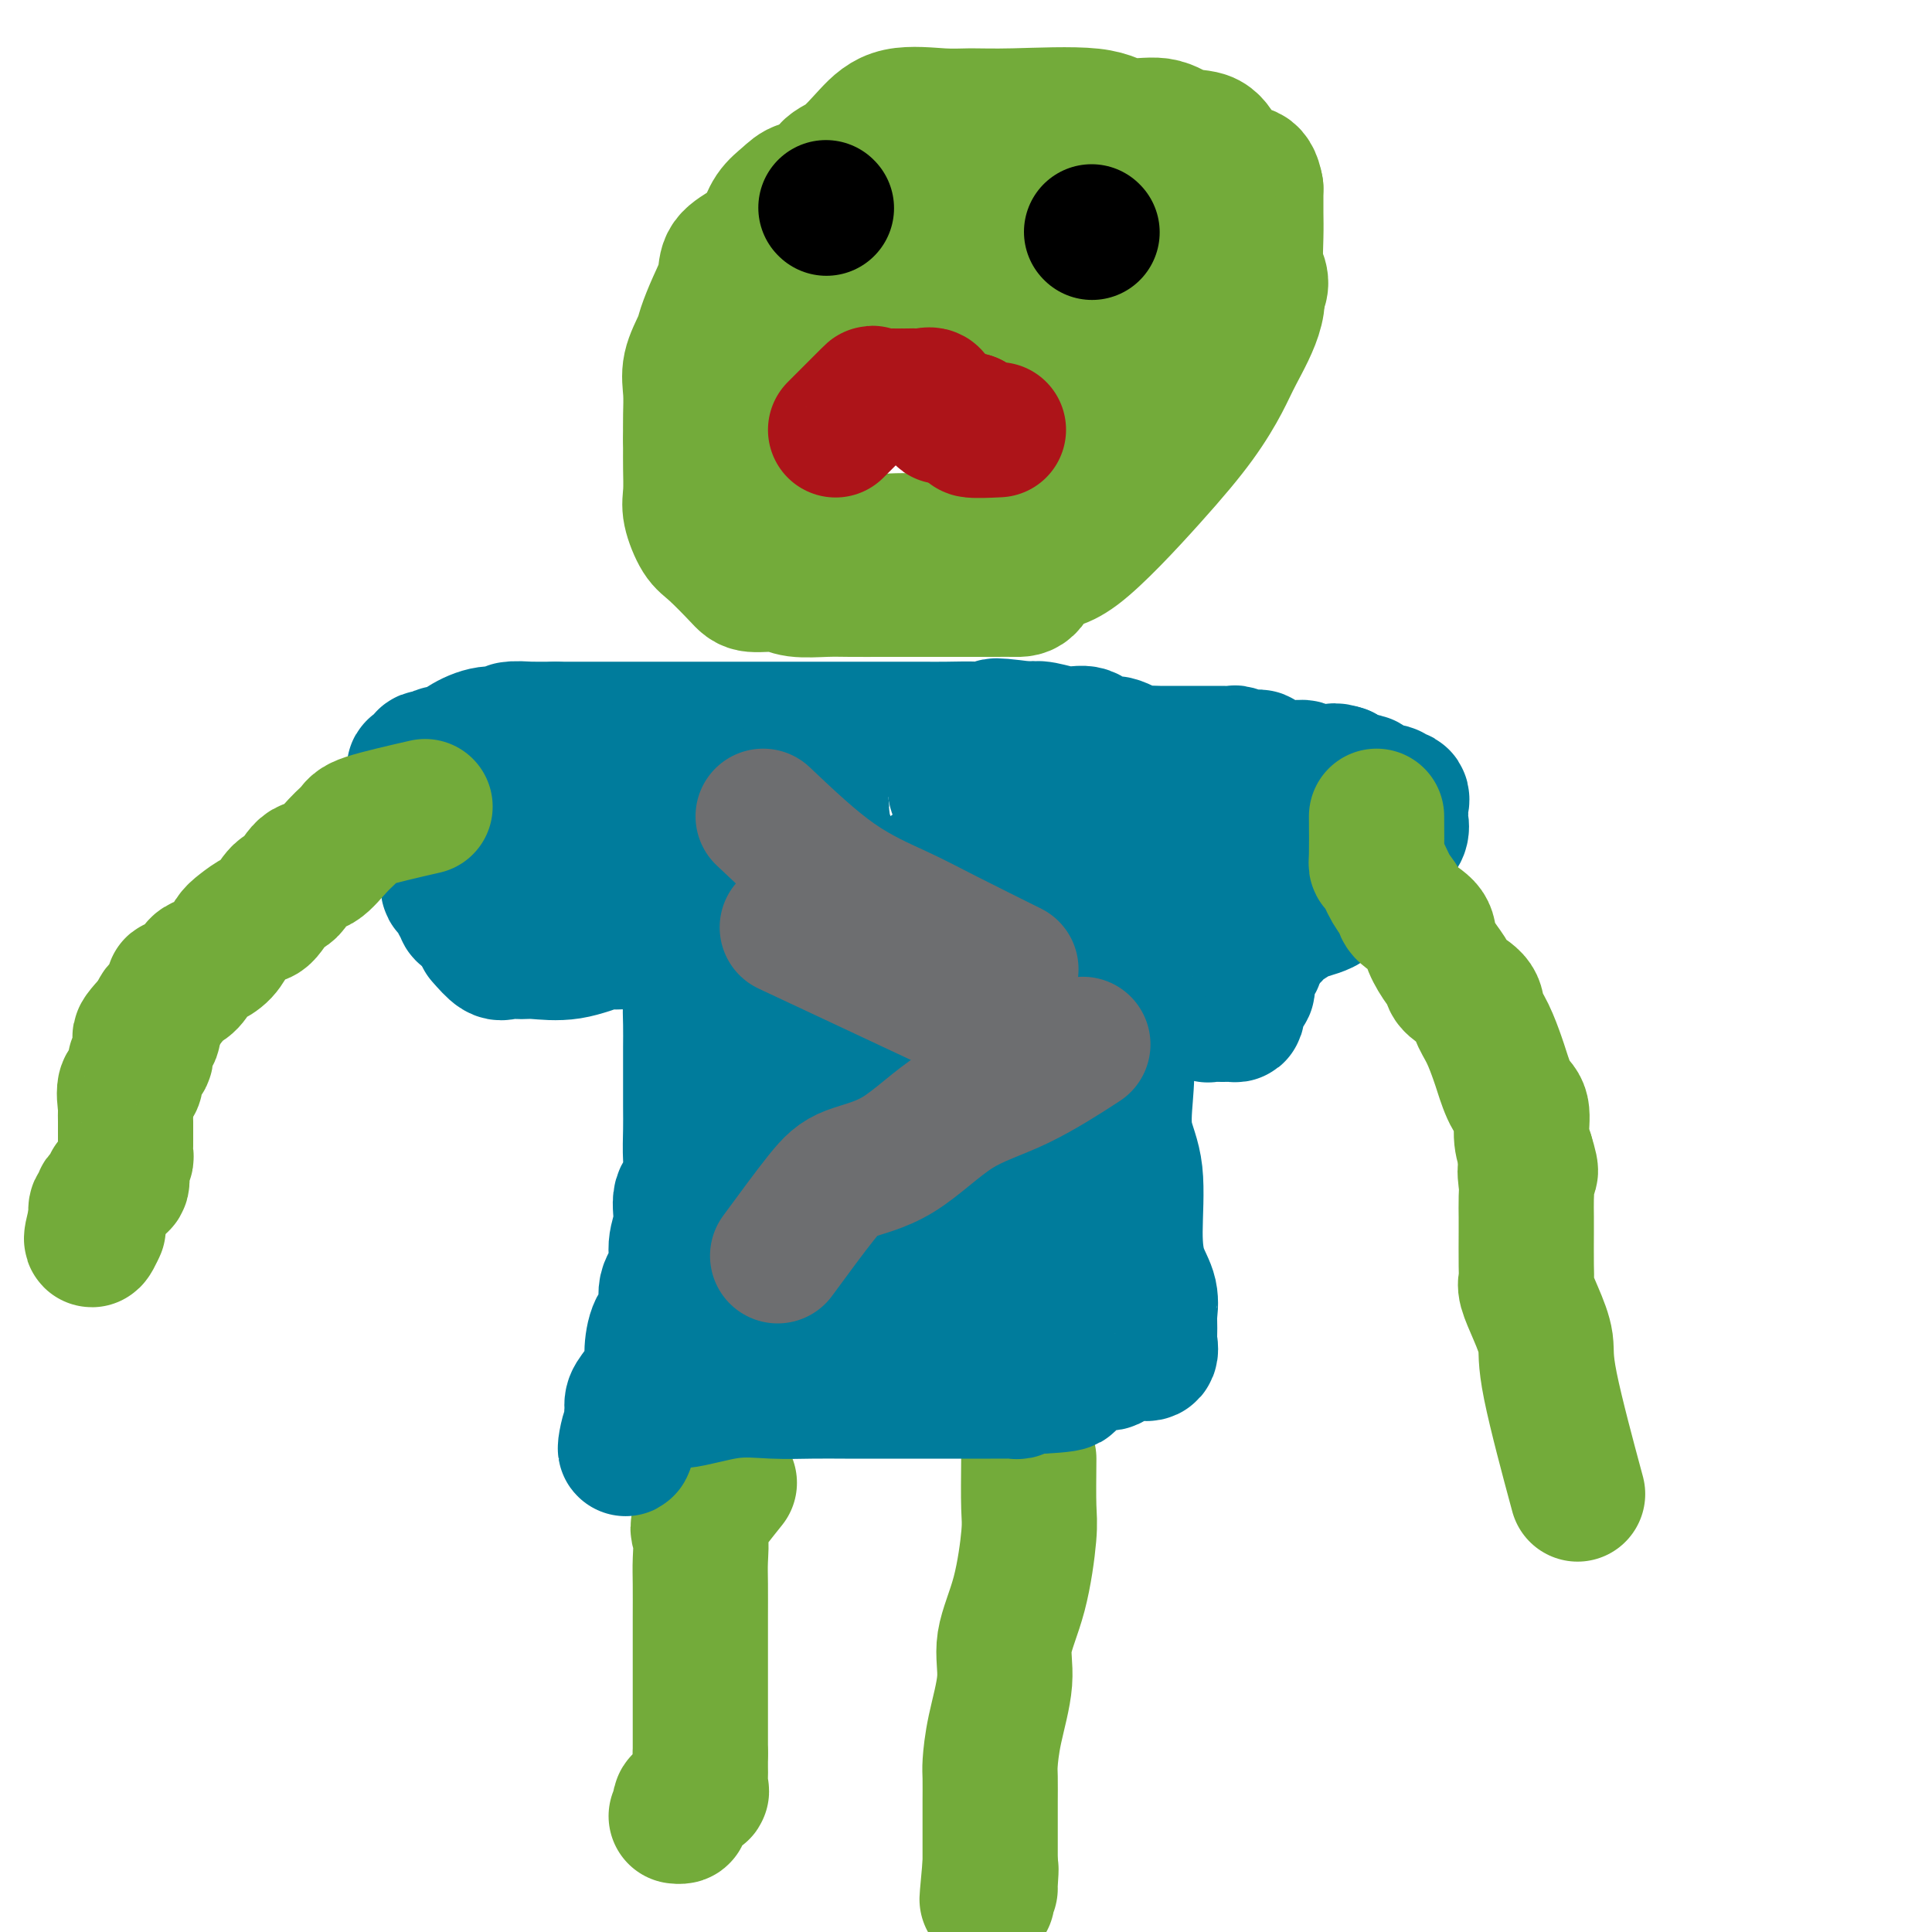
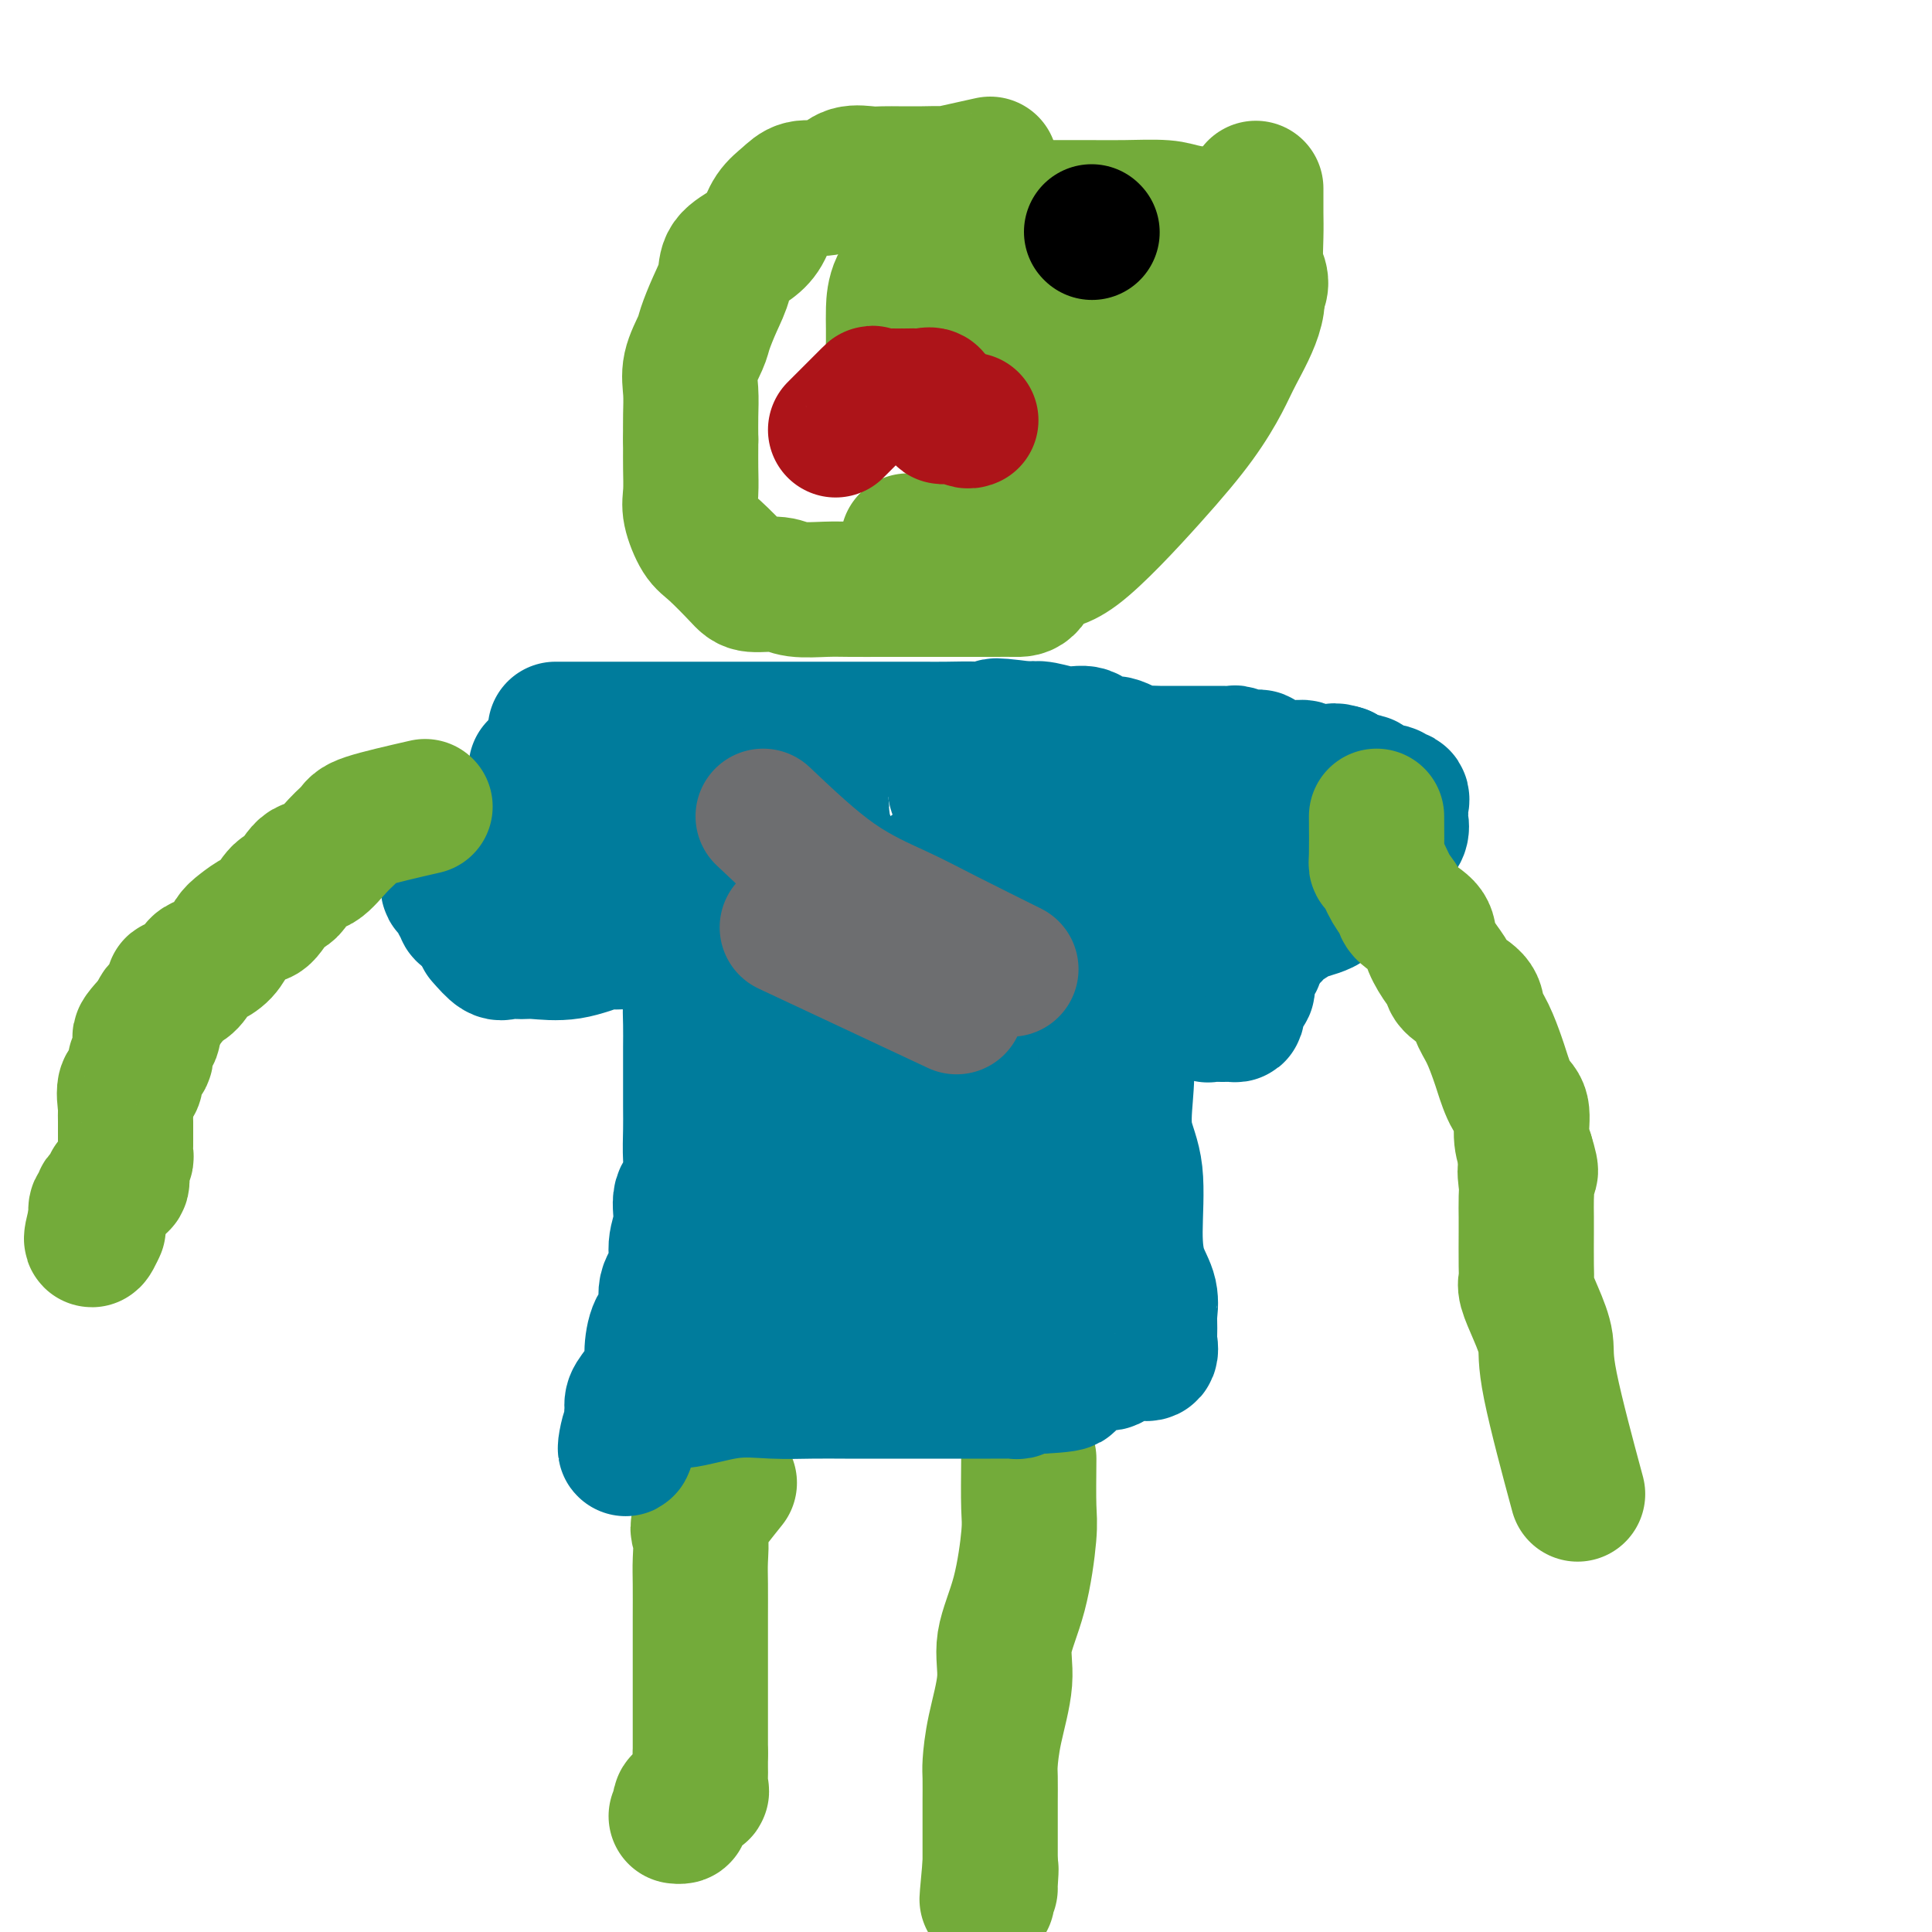
<svg xmlns="http://www.w3.org/2000/svg" viewBox="0 0 400 400" version="1.1">
  <g fill="none" stroke="#73AB3A" stroke-width="28" stroke-linecap="round" stroke-linejoin="round">
    <path d="M151,307c-2.536,3.166 -5.072,6.331 -6,8c-0.928,1.669 -0.249,1.841 0,3c0.249,1.159 0.067,3.304 0,5c-0.067,1.696 -0.018,2.943 0,5c0.018,2.057 0.005,4.925 0,7c-0.005,2.075 -0.001,3.357 0,5c0.001,1.643 0.000,3.649 0,5c-0.000,1.351 -0.000,2.049 0,3c0.000,0.951 0.000,2.155 0,3c-0.000,0.845 -0.000,1.329 0,2c0.000,0.671 0.000,1.527 0,2c-0.000,0.473 -0.000,0.563 0,1c0.000,0.437 0.000,1.220 0,2c-0.000,0.780 -0.000,1.556 0,2c0.000,0.444 0.000,0.555 0,1c-0.000,0.445 -0.000,1.222 0,2" />
    <path d="M145,363c0.001,7.843 0.002,3.451 0,2c-0.002,-1.451 -0.009,0.040 0,1c0.009,0.960 0.033,1.390 0,2c-0.033,0.610 -0.121,1.402 0,2c0.121,0.598 0.453,1.004 0,1c-0.453,-0.004 -1.690,-0.418 -2,0c-0.310,0.418 0.305,1.667 0,2c-0.305,0.333 -1.532,-0.251 -2,0c-0.468,0.251 -0.177,1.335 0,2c0.177,0.665 0.240,0.910 0,1c-0.240,0.090 -0.783,0.026 -1,0c-0.217,-0.026 -0.109,-0.013 0,0" />
    <path d="M213,302c-0.035,3.842 -0.071,7.685 0,10c0.071,2.315 0.247,3.103 0,6c-0.247,2.897 -0.917,7.904 -2,12c-1.083,4.096 -2.577,7.283 -3,10c-0.423,2.717 0.226,4.966 0,8c-0.226,3.034 -1.329,6.855 -2,10c-0.671,3.145 -0.912,5.616 -1,7c-0.088,1.384 -0.024,1.683 0,3c0.024,1.317 0.006,3.652 0,5c-0.006,1.348 -0.002,1.708 0,2c0.002,0.292 0.000,0.515 0,1c-0.000,0.485 -0.000,1.233 0,2c0.000,0.767 0.000,1.554 0,2c-0.000,0.446 -0.000,0.553 0,1c0.000,0.447 0.000,1.236 0,2c-0.000,0.764 -0.000,1.504 0,2c0.000,0.496 0.000,0.748 0,1" />
    <path d="M205,386c-1.238,13.343 -0.332,4.700 0,2c0.332,-2.700 0.089,0.542 0,2c-0.089,1.458 -0.026,1.131 0,1c0.026,-0.131 0.013,-0.065 0,0" />
  </g>
  <g fill="none" stroke="#007C9C" stroke-width="28" stroke-linecap="round" stroke-linejoin="round">
    <path d="M100,194c1.120,1.269 2.239,2.538 3,3c0.761,0.462 1.163,0.116 2,0c0.837,-0.116 2.108,-0.002 3,0c0.892,0.002 1.405,-0.108 3,0c1.595,0.108 4.272,0.435 7,0c2.728,-0.435 5.506,-1.631 7,-2c1.494,-0.369 1.705,0.090 3,0c1.295,-0.090 3.673,-0.729 5,-1c1.327,-0.271 1.603,-0.176 2,0c0.397,0.176 0.915,0.432 1,0c0.085,-0.432 -0.262,-1.552 0,-2c0.262,-0.448 1.132,-0.223 2,0c0.868,0.223 1.734,0.445 2,0c0.266,-0.445 -0.067,-1.556 0,-2c0.067,-0.444 0.533,-0.222 1,0" />
    <path d="M141,190c3.549,-0.755 0.923,0.856 0,2c-0.923,1.144 -0.142,1.820 0,3c0.142,1.180 -0.354,2.864 0,4c0.354,1.136 1.559,1.725 2,3c0.441,1.275 0.118,3.236 0,5c-0.118,1.764 -0.031,3.330 0,5c0.031,1.670 0.008,3.442 0,5c-0.008,1.558 -0.000,2.900 0,5c0.000,2.100 -0.008,4.959 0,7c0.008,2.041 0.031,3.266 0,5c-0.031,1.734 -0.118,3.978 0,6c0.118,2.022 0.440,3.822 0,5c-0.440,1.178 -1.643,1.734 -2,3c-0.357,1.266 0.130,3.242 0,5c-0.130,1.758 -0.879,3.297 -1,5c-0.121,1.703 0.384,3.569 0,5c-0.384,1.431 -1.656,2.426 -2,4c-0.344,1.574 0.242,3.727 0,5c-0.242,1.273 -1.312,1.667 -2,3c-0.688,1.333 -0.993,3.604 -1,5c-0.007,1.396 0.285,1.917 0,3c-0.285,1.083 -1.148,2.727 -2,4c-0.852,1.273 -1.692,2.176 -2,3c-0.308,0.824 -0.083,1.568 0,2c0.083,0.432 0.024,0.552 0,1c-0.024,0.448 -0.012,1.224 0,2" />
    <path d="M131,295c-2.157,8.291 -1.548,4.017 -1,2c0.548,-2.017 1.035,-1.777 1,-2c-0.035,-0.223 -0.592,-0.907 0,-2c0.592,-1.093 2.333,-2.594 4,-3c1.667,-0.406 3.259,0.284 6,0c2.741,-0.284 6.631,-1.540 10,-2c3.369,-0.460 6.218,-0.123 9,0c2.782,0.123 5.496,0.033 8,0c2.504,-0.033 4.796,-0.009 7,0c2.204,0.009 4.319,0.002 6,0c1.681,-0.002 2.930,-0.001 4,0c1.070,0.001 1.963,0.000 3,0c1.037,-0.000 2.218,-0.000 3,0c0.782,0.000 1.164,0.000 2,0c0.836,-0.000 2.124,-0.000 3,0c0.876,0.000 1.338,0.000 2,0c0.662,-0.000 1.525,-0.000 2,0c0.475,0.000 0.564,0.000 1,0c0.436,-0.000 1.220,-0.000 2,0c0.780,0.000 1.556,0.001 2,0c0.444,-0.001 0.556,-0.004 1,0c0.444,0.004 1.221,0.015 2,0c0.779,-0.015 1.559,-0.056 2,0c0.441,0.056 0.542,0.207 1,0c0.458,-0.207 1.274,-0.774 2,-1c0.726,-0.226 1.363,-0.113 2,0" />
    <path d="M215,287c10.500,-0.482 4.749,-1.187 3,-2c-1.749,-0.813 0.504,-1.735 2,-2c1.496,-0.265 2.236,0.127 3,0c0.764,-0.127 1.552,-0.774 2,-1c0.448,-0.226 0.557,-0.033 1,0c0.443,0.033 1.222,-0.096 2,0c0.778,0.096 1.555,0.418 2,0c0.445,-0.418 0.558,-1.574 1,-2c0.442,-0.426 1.215,-0.122 2,0c0.785,0.122 1.583,0.061 2,0c0.417,-0.061 0.451,-0.122 1,0c0.549,0.122 1.611,0.428 2,0c0.389,-0.428 0.106,-1.590 0,-2c-0.106,-0.410 -0.035,-0.067 0,-1c0.035,-0.933 0.033,-3.142 0,-4c-0.033,-0.858 -0.098,-0.366 0,-1c0.098,-0.634 0.359,-2.393 0,-4c-0.359,-1.607 -1.336,-3.063 -2,-5c-0.664,-1.937 -1.013,-4.356 -1,-8c0.013,-3.644 0.388,-8.514 0,-12c-0.388,-3.486 -1.540,-5.589 -2,-8c-0.460,-2.411 -0.228,-5.131 0,-8c0.228,-2.869 0.453,-5.888 0,-8c-0.453,-2.112 -1.585,-3.319 -2,-5c-0.415,-1.681 -0.112,-3.837 0,-5c0.112,-1.163 0.032,-1.332 0,-2c-0.032,-0.668 -0.016,-1.834 0,-3" />
    <path d="M231,204c-1.301,-11.789 -1.052,-4.262 -1,-2c0.052,2.262 -0.091,-0.741 0,-2c0.091,-1.259 0.416,-0.774 0,-1c-0.416,-0.226 -1.574,-1.162 -2,-2c-0.426,-0.838 -0.122,-1.580 0,-2c0.122,-0.420 0.061,-0.520 0,-1c-0.061,-0.480 -0.122,-1.339 0,-2c0.122,-0.661 0.426,-1.123 0,-2c-0.426,-0.877 -1.582,-2.168 -2,-3c-0.418,-0.832 -0.098,-1.204 0,-2c0.098,-0.796 -0.026,-2.014 0,-3c0.026,-0.986 0.203,-1.738 0,-2c-0.203,-0.262 -0.786,-0.035 -1,-1c-0.214,-0.965 -0.057,-3.124 0,-4c0.057,-0.876 0.015,-0.469 0,-1c-0.015,-0.531 -0.004,-2.000 0,-2c0.004,0.000 0.001,1.470 0,2c-0.001,0.530 -0.002,0.121 0,1c0.002,0.879 0.005,3.047 0,4c-0.005,0.953 -0.017,0.692 0,1c0.017,0.308 0.065,1.185 0,2c-0.065,0.815 -0.241,1.566 0,2c0.241,0.434 0.900,0.549 1,1c0.100,0.451 -0.358,1.237 0,2c0.358,0.763 1.531,1.504 2,2c0.469,0.496 0.235,0.748 0,1" />
    <path d="M228,190c0.881,3.126 1.583,1.941 2,2c0.417,0.059 0.548,1.363 1,2c0.452,0.637 1.224,0.607 2,1c0.776,0.393 1.555,1.208 2,2c0.445,0.792 0.555,1.562 1,2c0.445,0.438 1.223,0.546 2,1c0.777,0.454 1.552,1.254 2,2c0.448,0.746 0.567,1.438 1,2c0.433,0.562 1.179,0.996 2,1c0.821,0.004 1.716,-0.420 2,0c0.284,0.420 -0.044,1.686 0,2c0.044,0.314 0.459,-0.322 1,0c0.541,0.322 1.209,1.603 2,2c0.791,0.397 1.707,-0.090 2,0c0.293,0.090 -0.037,0.757 0,1c0.037,0.243 0.441,0.063 1,0c0.559,-0.063 1.272,-0.008 2,0c0.728,0.008 1.470,-0.029 2,0c0.530,0.029 0.846,0.125 1,0c0.154,-0.125 0.144,-0.469 0,-1c-0.144,-0.531 -0.424,-1.248 0,-2c0.424,-0.752 1.550,-1.538 2,-2c0.450,-0.462 0.224,-0.598 0,-1c-0.224,-0.402 -0.445,-1.070 0,-2c0.445,-0.930 1.556,-2.123 2,-3c0.444,-0.877 0.222,-1.439 0,-2" />
    <path d="M260,197c0.899,-2.428 0.646,-1.998 1,-2c0.354,-0.002 1.315,-0.436 2,-1c0.685,-0.564 1.094,-1.257 2,-2c0.906,-0.743 2.310,-1.536 3,-2c0.690,-0.464 0.667,-0.601 2,-1c1.333,-0.399 4.022,-1.062 5,-2c0.978,-0.938 0.246,-2.152 1,-3c0.754,-0.848 2.996,-1.330 4,-2c1.004,-0.670 0.772,-1.527 1,-2c0.228,-0.473 0.916,-0.563 2,-1c1.084,-0.437 2.563,-1.220 3,-2c0.437,-0.780 -0.170,-1.556 0,-2c0.170,-0.444 1.117,-0.555 2,-1c0.883,-0.445 1.703,-1.223 2,-2c0.297,-0.777 0.072,-1.552 0,-2c-0.072,-0.448 0.011,-0.569 0,-1c-0.011,-0.431 -0.115,-1.173 0,-2c0.115,-0.827 0.450,-1.739 0,-2c-0.450,-0.261 -1.684,0.128 -2,0c-0.316,-0.128 0.285,-0.774 0,-1c-0.285,-0.226 -1.456,-0.033 -2,0c-0.544,0.033 -0.460,-0.095 -1,0c-0.540,0.095 -1.706,0.412 -2,0c-0.294,-0.412 0.282,-1.554 0,-2c-0.282,-0.446 -1.422,-0.197 -2,0c-0.578,0.197 -0.594,0.342 -1,0c-0.406,-0.342 -1.203,-1.171 -2,-2" />
    <path d="M278,160c-2.311,-0.769 -2.089,-0.192 -2,0c0.089,0.192 0.045,-0.001 -1,0c-1.045,0.001 -3.091,0.196 -4,0c-0.909,-0.196 -0.680,-0.783 -1,-1c-0.320,-0.217 -1.189,-0.066 -2,0c-0.811,0.066 -1.564,0.046 -2,0c-0.436,-0.046 -0.553,-0.116 -1,0c-0.447,0.116 -1.223,0.420 -2,0c-0.777,-0.420 -1.556,-1.562 -2,-2c-0.444,-0.438 -0.555,-0.170 -1,0c-0.445,0.170 -1.225,0.242 -2,0c-0.775,-0.242 -1.544,-0.797 -2,-1c-0.456,-0.203 -0.598,-0.054 -1,0c-0.402,0.054 -1.063,0.015 -2,0c-0.937,-0.015 -2.152,-0.004 -3,0c-0.848,0.004 -1.331,0.001 -2,0c-0.669,-0.001 -1.524,-0.000 -2,0c-0.476,0.000 -0.573,-0.001 -1,0c-0.427,0.001 -1.183,0.002 -2,0c-0.817,-0.002 -1.696,-0.009 -2,0c-0.304,0.009 -0.034,0.033 -1,0c-0.966,-0.033 -3.167,-0.122 -4,0c-0.833,0.122 -0.297,0.454 -1,0c-0.703,-0.454 -2.646,-1.695 -4,-2c-1.354,-0.305 -2.120,0.324 -3,0c-0.880,-0.324 -1.875,-1.602 -3,-2c-1.125,-0.398 -2.380,0.085 -4,0c-1.620,-0.085 -3.606,-0.739 -5,-1c-1.394,-0.261 -2.197,-0.131 -3,0" />
    <path d="M213,151c-10.981,-1.392 -5.934,-0.373 -5,0c0.934,0.373 -2.244,0.100 -5,0c-2.756,-0.100 -5.089,-0.027 -7,0c-1.911,0.027 -3.400,0.007 -5,0c-1.600,-0.007 -3.310,-0.002 -5,0c-1.690,0.002 -3.361,0.001 -5,0c-1.639,-0.001 -3.247,-0.000 -5,0c-1.753,0.000 -3.653,0.000 -5,0c-1.347,-0.000 -2.141,-0.000 -3,0c-0.859,0.000 -1.781,0.000 -3,0c-1.219,-0.000 -2.734,-0.000 -4,0c-1.266,0.000 -2.283,0.000 -3,0c-0.717,-0.000 -1.136,-0.000 -2,0c-0.864,0.000 -2.175,0.000 -3,0c-0.825,-0.000 -1.164,-0.000 -2,0c-0.836,0.000 -2.167,0.000 -3,0c-0.833,-0.000 -1.167,-0.000 -2,0c-0.833,0.000 -2.166,0.000 -3,0c-0.834,-0.000 -1.170,-0.000 -2,0c-0.830,0.000 -2.156,0.000 -3,0c-0.844,-0.000 -1.208,-0.000 -2,0c-0.792,0.000 -2.012,0.000 -3,0c-0.988,-0.000 -1.744,-0.000 -2,0c-0.256,0.000 -0.012,0.000 -1,0c-0.988,0.000 -3.207,0.000 -4,0c-0.793,0.000 -0.160,0.000 -1,0c-0.840,0.000 -3.153,0.000 -4,0c-0.847,0.000 -0.228,0.000 -1,0c-0.772,0.000 -2.935,0.000 -4,0c-1.065,0.000 -1.033,0.000 -1,0" />
-     <path d="M115,151c-16.070,-0.005 -7.245,-0.017 -4,0c3.245,0.017 0.909,0.063 -1,0c-1.909,-0.063 -3.393,-0.233 -4,0c-0.607,0.233 -0.338,0.870 -1,1c-0.662,0.130 -2.256,-0.248 -4,0c-1.744,0.248 -3.638,1.122 -5,2c-1.362,0.878 -2.191,1.760 -3,2c-0.809,0.240 -1.597,-0.160 -2,0c-0.403,0.160 -0.419,0.882 -1,1c-0.581,0.118 -1.725,-0.369 -2,0c-0.275,0.369 0.319,1.594 0,2c-0.319,0.406 -1.552,-0.006 -2,0c-0.448,0.006 -0.112,0.430 0,1c0.112,0.570 -0.000,1.285 0,2c0.000,0.715 0.113,1.429 0,2c-0.113,0.571 -0.452,0.997 0,1c0.452,0.003 1.694,-0.417 2,0c0.306,0.417 -0.326,1.673 0,2c0.326,0.327 1.609,-0.274 2,0c0.391,0.274 -0.112,1.424 0,2c0.112,0.576 0.838,0.578 1,1c0.162,0.422 -0.239,1.263 0,2c0.239,0.737 1.120,1.368 2,2" />
    <path d="M93,174c1.083,1.527 0.291,0.846 0,1c-0.291,0.154 -0.080,1.145 0,2c0.080,0.855 0.029,1.576 0,2c-0.029,0.424 -0.037,0.553 0,1c0.037,0.447 0.119,1.214 0,2c-0.119,0.786 -0.441,1.591 0,2c0.441,0.409 1.643,0.420 2,1c0.357,0.580 -0.130,1.728 0,2c0.130,0.272 0.879,-0.334 1,0c0.121,0.334 -0.384,1.606 0,2c0.384,0.394 1.658,-0.091 2,0c0.342,0.091 -0.249,0.756 0,1c0.249,0.244 1.336,0.066 2,0c0.664,-0.066 0.904,-0.019 1,0c0.096,0.019 0.048,0.009 0,0" />
    <path d="M111,159c2.808,0.421 5.616,0.843 7,1c1.384,0.157 1.344,0.050 2,0c0.656,-0.050 2.009,-0.043 3,0c0.991,0.043 1.621,0.123 3,0c1.379,-0.123 3.505,-0.449 5,0c1.495,0.449 2.357,1.673 4,2c1.643,0.327 4.067,-0.245 6,0c1.933,0.245 3.375,1.305 5,2c1.625,0.695 3.432,1.023 5,1c1.568,-0.023 2.896,-0.399 4,0c1.104,0.399 1.983,1.571 3,2c1.017,0.429 2.173,0.115 3,0c0.827,-0.115 1.326,-0.033 2,0c0.674,0.033 1.525,0.015 2,0c0.475,-0.015 0.575,-0.028 1,0c0.425,0.028 1.175,0.099 2,0c0.825,-0.099 1.727,-0.366 2,0c0.273,0.366 -0.081,1.366 0,2c0.081,0.634 0.599,0.902 0,1c-0.599,0.098 -2.315,0.026 -4,0c-1.685,-0.026 -3.339,-0.008 -5,0c-1.661,0.008 -3.331,0.004 -5,0" />
    <path d="M156,170c-3.305,0.189 -4.569,0.162 -8,0c-3.431,-0.162 -9.031,-0.460 -13,0c-3.969,0.460 -6.309,1.678 -9,2c-2.691,0.322 -5.732,-0.254 -10,0c-4.268,0.254 -9.761,1.336 -13,2c-3.239,0.664 -4.224,0.910 -5,1c-0.776,0.090 -1.345,0.024 -2,0c-0.655,-0.024 -1.398,-0.006 -1,0c0.398,0.006 1.935,0.002 3,0c1.065,-0.002 1.657,-0.000 3,0c1.343,0.000 3.436,0.000 5,0c1.564,-0.000 2.598,-0.000 4,0c1.402,0.000 3.171,0.000 5,0c1.829,-0.000 3.716,-0.000 6,0c2.284,0.000 4.965,0.000 7,0c2.035,-0.000 3.426,-0.000 5,0c1.574,0.000 3.333,0.000 5,0c1.667,-0.000 3.244,-0.000 5,0c1.756,0.000 3.692,0.000 5,0c1.308,-0.000 1.989,-0.000 3,0c1.011,0.000 2.351,0.000 4,0c1.649,-0.000 3.607,-0.000 5,0c1.393,0.000 2.221,0.000 3,0c0.779,-0.000 1.508,-0.000 2,0c0.492,0.000 0.746,0.000 1,0" />
    <path d="M166,175c11.315,0.482 4.104,1.687 2,2c-2.104,0.313 0.901,-0.267 2,0c1.099,0.267 0.294,1.381 0,2c-0.294,0.619 -0.076,0.745 0,1c0.076,0.255 0.009,0.641 0,2c-0.009,1.359 0.040,3.693 0,5c-0.040,1.307 -0.170,1.589 0,3c0.170,1.411 0.639,3.952 0,7c-0.639,3.048 -2.387,6.604 -4,10c-1.613,3.396 -3.090,6.632 -5,12c-1.910,5.368 -4.251,12.869 -6,18c-1.749,5.131 -2.905,7.893 -4,10c-1.095,2.107 -2.129,3.558 -3,6c-0.871,2.442 -1.578,5.876 -2,9c-0.422,3.124 -0.557,5.939 -1,8c-0.443,2.061 -1.192,3.369 -2,5c-0.808,1.631 -1.674,3.585 -2,5c-0.326,1.415 -0.110,2.292 0,3c0.110,0.708 0.116,1.247 0,2c-0.116,0.753 -0.353,1.720 0,2c0.353,0.280 1.295,-0.129 2,0c0.705,0.129 1.173,0.795 2,0c0.827,-0.795 2.015,-3.050 3,-4c0.985,-0.950 1.769,-0.595 3,-1c1.231,-0.405 2.908,-1.571 5,-2c2.092,-0.429 4.598,-0.123 7,0c2.402,0.123 4.701,0.061 7,0" />
    <path d="M170,280c2.904,-0.453 3.165,-1.585 5,-2c1.835,-0.415 5.244,-0.111 8,0c2.756,0.111 4.860,0.030 7,0c2.140,-0.030 4.316,-0.008 6,0c1.684,0.008 2.874,0.002 5,0c2.126,-0.002 5.186,-0.000 7,0c1.814,0.000 2.381,-0.002 3,0c0.619,0.002 1.290,0.007 2,0c0.710,-0.007 1.459,-0.026 2,0c0.541,0.026 0.876,0.097 1,0c0.124,-0.097 0.038,-0.363 0,-1c-0.038,-0.637 -0.028,-1.646 0,-2c0.028,-0.354 0.076,-0.052 0,-3c-0.076,-2.948 -0.275,-9.147 0,-15c0.275,-5.853 1.023,-11.359 0,-17c-1.023,-5.641 -3.817,-11.416 -5,-16c-1.183,-4.584 -0.753,-7.977 -1,-10c-0.247,-2.023 -1.169,-2.676 -2,-5c-0.831,-2.324 -1.571,-6.318 -2,-9c-0.429,-2.682 -0.546,-4.052 -1,-6c-0.454,-1.948 -1.244,-4.474 -2,-7c-0.756,-2.526 -1.478,-5.051 -2,-7c-0.522,-1.949 -0.844,-3.323 -1,-5c-0.156,-1.677 -0.147,-3.657 0,-5c0.147,-1.343 0.430,-2.049 0,-3c-0.430,-0.951 -1.574,-2.147 -2,-3c-0.426,-0.853 -0.135,-1.363 0,-2c0.135,-0.637 0.113,-1.402 0,-2c-0.113,-0.598 -0.318,-1.028 0,-1c0.318,0.028 1.159,0.514 2,1" />
    <path d="M200,160c0.227,-1.876 0.793,0.934 1,5c0.207,4.066 0.053,9.386 0,15c-0.053,5.614 -0.006,11.520 0,20c0.006,8.480 -0.028,19.532 0,27c0.028,7.468 0.120,11.352 0,15c-0.120,3.648 -0.451,7.062 0,10c0.451,2.938 1.683,5.401 2,8c0.317,2.599 -0.283,5.334 0,7c0.283,1.666 1.447,2.262 2,3c0.553,0.738 0.495,1.618 1,2c0.505,0.382 1.574,0.266 2,0c0.426,-0.266 0.210,-0.683 0,-4c-0.210,-3.317 -0.412,-9.536 -2,-15c-1.588,-5.464 -4.561,-10.174 -6,-14c-1.439,-3.826 -1.342,-6.766 -2,-10c-0.658,-3.234 -2.070,-6.760 -3,-10c-0.930,-3.240 -1.379,-6.193 -2,-9c-0.621,-2.807 -1.414,-5.469 -2,-8c-0.586,-2.531 -0.966,-4.931 -1,-7c-0.034,-2.069 0.278,-3.805 0,-5c-0.278,-1.195 -1.146,-1.847 -2,-3c-0.854,-1.153 -1.692,-2.806 -2,-3c-0.308,-0.194 -0.084,1.072 0,3c0.084,1.928 0.028,4.516 0,7c-0.028,2.484 -0.028,4.862 0,8c0.028,3.138 0.084,7.037 0,12c-0.084,4.963 -0.310,10.989 0,15c0.310,4.011 1.155,6.005 2,8" />
    <path d="M188,237c0.781,9.910 1.732,8.184 2,8c0.268,-0.184 -0.149,1.174 0,3c0.149,1.826 0.863,4.121 1,4c0.137,-0.121 -0.303,-2.658 -1,-5c-0.697,-2.342 -1.650,-4.487 -2,-7c-0.350,-2.513 -0.096,-5.392 0,-8c0.096,-2.608 0.033,-4.944 0,-8c-0.033,-3.056 -0.035,-6.833 0,-10c0.035,-3.167 0.106,-5.725 0,-9c-0.106,-3.275 -0.391,-7.269 0,-10c0.391,-2.731 1.458,-4.201 2,-6c0.542,-1.799 0.560,-3.926 1,-5c0.440,-1.074 1.303,-1.094 2,-2c0.697,-0.906 1.228,-2.699 0,-2c-1.228,0.699 -4.216,3.890 -7,7c-2.784,3.110 -5.364,6.138 -8,10c-2.636,3.862 -5.327,8.558 -8,12c-2.673,3.442 -5.329,5.632 -7,8c-1.671,2.368 -2.357,4.915 -3,7c-0.643,2.085 -1.244,3.708 -2,6c-0.756,2.292 -1.667,5.252 -2,7c-0.333,1.748 -0.089,2.283 0,3c0.089,0.717 0.024,1.615 0,3c-0.024,1.385 -0.006,3.258 0,4c0.006,0.742 0.002,0.355 0,1c-0.002,0.645 -0.001,2.323 0,4" />
    <path d="M156,252c-0.197,2.469 -0.689,1.141 0,1c0.689,-0.141 2.560,0.907 4,2c1.440,1.093 2.449,2.233 3,3c0.551,0.767 0.646,1.160 2,2c1.354,0.840 3.969,2.125 6,3c2.031,0.875 3.478,1.338 4,2c0.522,0.662 0.119,1.521 1,2c0.881,0.479 3.047,0.577 4,1c0.953,0.423 0.694,1.172 1,2c0.306,0.828 1.177,1.736 2,2c0.823,0.264 1.597,-0.115 2,0c0.403,0.115 0.433,0.725 1,1c0.567,0.275 1.669,0.216 2,0c0.331,-0.216 -0.109,-0.590 0,-3c0.109,-2.410 0.766,-6.856 0,-12c-0.766,-5.144 -2.955,-10.985 -5,-15c-2.045,-4.015 -3.945,-6.205 -5,-8c-1.055,-1.795 -1.263,-3.194 -2,-5c-0.737,-1.806 -2.002,-4.020 -3,-5c-0.998,-0.980 -1.730,-0.725 -2,-1c-0.270,-0.275 -0.077,-1.078 0,-2c0.077,-0.922 0.039,-1.961 0,-3" />
    <path d="M171,219c7.469,-16.849 34.640,-39.471 47,-49c12.360,-9.529 9.908,-5.965 12,-6c2.092,-0.035 8.728,-3.670 13,-5c4.272,-1.330 6.179,-0.354 7,0c0.821,0.354 0.555,0.086 3,0c2.445,-0.086 7.599,0.008 10,0c2.401,-0.008 2.047,-0.119 3,0c0.953,0.119 3.213,0.468 4,1c0.787,0.532 0.101,1.246 1,2c0.899,0.754 3.385,1.547 4,2c0.615,0.453 -0.639,0.566 0,1c0.639,0.434 3.171,1.188 0,2c-3.171,0.812 -12.047,1.682 -17,2c-4.953,0.318 -5.985,0.085 -8,0c-2.015,-0.085 -5.015,-0.023 -7,0c-1.985,0.023 -2.955,0.006 -5,0c-2.045,-0.006 -5.166,-0.002 -7,0c-1.834,0.002 -2.381,0.000 -3,0c-0.619,-0.000 -1.309,-0.000 -2,0" />
    <path d="M226,169c-5.167,-0.067 -2.085,-0.233 -1,0c1.085,0.233 0.173,0.865 0,1c-0.173,0.135 0.395,-0.229 1,0c0.605,0.229 1.249,1.050 4,2c2.751,0.950 7.610,2.029 11,3c3.390,0.971 5.311,1.833 7,2c1.689,0.167 3.146,-0.361 5,0c1.854,0.361 4.105,1.612 5,2c0.895,0.388 0.433,-0.088 5,0c4.567,0.088 14.162,0.739 18,1c3.838,0.261 1.919,0.130 0,0" />
  </g>
  <g fill="none" stroke="#73AB3A" stroke-width="28" stroke-linecap="round" stroke-linejoin="round">
    <path d="M205,34c-3.791,0.845 -7.581,1.691 -9,2c-1.419,0.309 -0.466,0.083 -1,0c-0.534,-0.083 -2.554,-0.022 -4,0c-1.446,0.022 -2.319,0.004 -3,0c-0.681,-0.004 -1.169,0.005 -2,0c-0.831,-0.005 -2.006,-0.025 -3,0c-0.994,0.025 -1.806,0.096 -3,0c-1.194,-0.096 -2.770,-0.360 -4,0c-1.230,0.360 -2.115,1.344 -3,2c-0.885,0.656 -1.770,0.983 -3,1c-1.230,0.017 -2.806,-0.277 -4,0c-1.194,0.277 -2.005,1.126 -3,2c-0.995,0.874 -2.174,1.772 -3,3c-0.826,1.228 -1.299,2.784 -2,4c-0.701,1.216 -1.631,2.090 -3,3c-1.369,0.910 -3.178,1.855 -4,3c-0.822,1.145 -0.659,2.490 -1,4c-0.341,1.510 -1.188,3.186 -2,5c-0.812,1.814 -1.591,3.765 -2,5c-0.409,1.235 -0.449,1.754 -1,3c-0.551,1.246 -1.611,3.221 -2,5c-0.389,1.779 -0.105,3.364 0,5c0.105,1.636 0.030,3.325 0,5c-0.030,1.675 -0.015,3.338 0,5" />
    <path d="M143,91c-0.007,3.421 -0.023,4.475 0,6c0.023,1.525 0.086,3.522 0,5c-0.086,1.478 -0.321,2.439 0,4c0.321,1.561 1.198,3.724 2,5c0.802,1.276 1.527,1.666 3,3c1.473,1.334 3.692,3.611 5,5c1.308,1.389 1.704,1.889 3,2c1.296,0.111 3.490,-0.166 5,0c1.510,0.166 2.335,0.777 4,1c1.665,0.223 4.170,0.060 6,0c1.830,-0.060 2.984,-0.016 5,0c2.016,0.016 4.893,0.004 7,0c2.107,-0.004 3.444,-0.001 5,0c1.556,0.001 3.329,0.000 5,0c1.671,-0.000 3.238,0.000 5,0c1.762,-0.000 3.720,-0.001 5,0c1.280,0.001 1.884,0.005 3,0c1.116,-0.005 2.746,-0.020 4,0c1.254,0.020 2.134,0.073 3,-1c0.866,-1.073 1.720,-3.273 3,-4c1.280,-0.727 2.988,0.018 7,-3c4.012,-3.018 10.330,-9.799 15,-15c4.670,-5.201 7.692,-8.822 10,-12c2.308,-3.178 3.900,-5.914 5,-8c1.100,-2.086 1.706,-3.523 3,-6c1.294,-2.477 3.275,-5.995 4,-9c0.725,-3.005 0.194,-5.496 0,-8c-0.194,-2.504 -0.052,-5.020 0,-7c0.052,-1.980 0.015,-3.423 0,-5c-0.015,-1.577 -0.007,-3.289 0,-5" />
-     <path d="M260,39c-0.755,-4.428 -2.642,-2.998 -4,-3c-1.358,-0.002 -2.187,-1.434 -3,-3c-0.813,-1.566 -1.610,-3.264 -3,-4c-1.390,-0.736 -3.374,-0.509 -5,-1c-1.626,-0.491 -2.896,-1.701 -5,-2c-2.104,-0.299 -5.044,0.313 -7,0c-1.956,-0.313 -2.928,-1.551 -7,-2c-4.072,-0.449 -11.246,-0.110 -16,0c-4.754,0.110 -7.089,-0.009 -9,0c-1.911,0.009 -3.396,0.147 -6,0c-2.604,-0.147 -6.325,-0.580 -9,0c-2.675,0.580 -4.303,2.175 -6,4c-1.697,1.825 -3.464,3.882 -5,5c-1.536,1.118 -2.842,1.296 -4,3c-1.158,1.704 -2.167,4.935 -3,7c-0.833,2.065 -1.491,2.964 -2,5c-0.509,2.036 -0.868,5.208 -1,8c-0.132,2.792 -0.035,5.204 0,8c0.035,2.796 0.009,5.976 0,9c-0.009,3.024 -0.002,5.891 0,9c0.002,3.109 -0.003,6.460 0,9c0.003,2.540 0.013,4.268 0,6c-0.013,1.732 -0.051,3.468 1,5c1.051,1.532 3.190,2.859 4,4c0.810,1.141 0.293,2.096 1,3c0.707,0.904 2.640,1.759 4,2c1.360,0.241 2.148,-0.131 3,0c0.852,0.131 1.768,0.766 3,1c1.232,0.234 2.781,0.067 4,0c1.219,-0.067 2.110,-0.033 3,0" />
    <path d="M188,112c2.514,0.161 2.299,0.062 3,0c0.701,-0.062 2.318,-0.087 4,0c1.682,0.087 3.428,0.287 5,0c1.572,-0.287 2.971,-1.061 5,-3c2.029,-1.939 4.688,-5.042 10,-10c5.312,-4.958 13.278,-11.770 20,-18c6.722,-6.230 12.200,-11.879 15,-15c2.800,-3.121 2.923,-3.715 3,-5c0.077,-1.285 0.107,-3.262 0,-5c-0.107,-1.738 -0.351,-3.236 0,-5c0.351,-1.764 1.297,-3.793 0,-5c-1.297,-1.207 -4.838,-1.591 -7,-2c-2.162,-0.409 -2.944,-0.842 -5,-1c-2.056,-0.158 -5.385,-0.042 -8,0c-2.615,0.042 -4.516,0.008 -8,0c-3.484,-0.008 -8.552,0.009 -12,0c-3.448,-0.009 -5.278,-0.043 -8,1c-2.722,1.043 -6.337,3.162 -9,5c-2.663,1.838 -4.374,3.395 -6,5c-1.626,1.605 -3.168,3.258 -4,5c-0.832,1.742 -0.956,3.572 -1,5c-0.044,1.428 -0.010,2.455 0,4c0.010,1.545 -0.004,3.609 0,5c0.004,1.391 0.028,2.108 0,3c-0.028,0.892 -0.106,1.959 1,3c1.106,1.041 3.396,2.055 5,3c1.604,0.945 2.523,1.820 4,2c1.477,0.180 3.513,-0.336 5,0c1.487,0.336 2.425,1.525 5,2c2.575,0.475 6.788,0.238 11,0" />
    <path d="M216,86c8.953,-1.245 20.835,-5.357 27,-8c6.165,-2.643 6.612,-3.816 8,-5c1.388,-1.184 3.715,-2.377 5,-4c1.285,-1.623 1.528,-3.675 2,-5c0.472,-1.325 1.175,-1.925 2,-3c0.825,-1.075 1.774,-2.627 0,-5c-1.774,-2.373 -6.271,-5.567 -9,-7c-2.729,-1.433 -3.690,-1.107 -6,-1c-2.310,0.107 -5.969,-0.006 -9,0c-3.031,0.006 -5.432,0.133 -8,0c-2.568,-0.133 -5.301,-0.524 -8,0c-2.699,0.524 -5.364,1.964 -7,3c-1.636,1.036 -2.241,1.668 -3,3c-0.759,1.332 -1.670,3.362 -2,5c-0.330,1.638 -0.078,2.882 0,4c0.078,1.118 -0.016,2.109 0,3c0.016,0.891 0.144,1.681 0,3c-0.144,1.319 -0.559,3.167 0,4c0.559,0.833 2.090,0.652 3,1c0.910,0.348 1.197,1.225 2,2c0.803,0.775 2.123,1.447 3,2c0.877,0.553 1.313,0.986 2,1c0.687,0.014 1.627,-0.390 3,0c1.373,0.390 3.179,1.573 4,2c0.821,0.427 0.658,0.098 1,0c0.342,-0.098 1.188,0.034 2,0c0.812,-0.034 1.589,-0.236 2,0c0.411,0.236 0.457,0.910 1,0c0.543,-0.910 1.584,-3.403 2,-5c0.416,-1.597 0.208,-2.299 0,-3" />
    <path d="M233,73c0.551,-2.706 0.929,-5.471 0,-7c-0.929,-1.529 -3.164,-1.823 -5,-3c-1.836,-1.177 -3.273,-3.238 -5,-4c-1.727,-0.762 -3.745,-0.225 -5,0c-1.255,0.225 -1.748,0.140 -3,0c-1.252,-0.140 -3.262,-0.333 -4,0c-0.738,0.333 -0.204,1.192 0,2c0.204,0.808 0.077,1.563 0,2c-0.077,0.437 -0.106,0.555 0,1c0.106,0.445 0.346,1.216 0,2c-0.346,0.784 -1.278,1.581 0,2c1.278,0.419 4.767,0.459 0,1c-4.767,0.541 -17.791,1.583 -23,2c-5.209,0.417 -2.605,0.208 0,0" />
    <path d="M88,167c-4.796,1.100 -9.591,2.200 -12,3c-2.409,0.800 -2.431,1.301 -3,2c-0.569,0.699 -1.684,1.595 -3,3c-1.316,1.405 -2.832,3.319 -4,4c-1.168,0.681 -1.989,0.128 -3,1c-1.011,0.872 -2.214,3.168 -3,4c-0.786,0.832 -1.155,0.200 -2,1c-0.845,0.800 -2.165,3.033 -3,4c-0.835,0.967 -1.186,0.669 -2,1c-0.814,0.331 -2.092,1.292 -3,2c-0.908,0.708 -1.447,1.162 -2,2c-0.553,0.838 -1.120,2.061 -2,3c-0.880,0.939 -2.072,1.596 -3,2c-0.928,0.404 -1.593,0.555 -2,1c-0.407,0.445 -0.556,1.183 -1,2c-0.444,0.817 -1.184,1.714 -2,2c-0.816,0.286 -1.708,-0.039 -2,0c-0.292,0.039 0.014,0.444 0,1c-0.014,0.556 -0.350,1.265 -1,2c-0.650,0.735 -1.614,1.496 -2,2c-0.386,0.504 -0.193,0.752 0,1" />
    <path d="M33,210c-6.660,6.748 -3.309,4.617 -2,4c1.309,-0.617 0.577,0.281 0,1c-0.577,0.719 -0.999,1.261 -1,2c-0.001,0.739 0.420,1.677 0,2c-0.420,0.323 -1.682,0.032 -2,1c-0.318,0.968 0.307,3.194 0,4c-0.307,0.806 -1.546,0.193 -2,1c-0.454,0.807 -0.121,3.035 0,4c0.121,0.965 0.032,0.668 0,1c-0.032,0.332 -0.008,1.292 0,2c0.008,0.708 -0.002,1.163 0,2c0.002,0.837 0.014,2.054 0,3c-0.014,0.946 -0.054,1.621 0,2c0.054,0.379 0.203,0.464 0,1c-0.203,0.536 -0.756,1.524 -1,2c-0.244,0.476 -0.178,0.441 0,1c0.178,0.559 0.469,1.713 0,2c-0.469,0.287 -1.699,-0.292 -2,0c-0.301,0.292 0.325,1.457 0,2c-0.325,0.543 -1.603,0.465 -2,1c-0.397,0.535 0.085,1.682 0,2c-0.085,0.318 -0.739,-0.195 -1,0c-0.261,0.195 -0.131,1.097 0,2" />
    <path d="M20,252c-2.022,7.200 -0.578,4.200 0,3c0.578,-1.200 0.289,-0.600 0,0" />
    <path d="M285,169c0.018,3.158 0.037,6.317 0,8c-0.037,1.683 -0.129,1.892 0,2c0.129,0.108 0.480,0.115 1,1c0.520,0.885 1.210,2.648 2,4c0.790,1.352 1.681,2.294 2,3c0.319,0.706 0.065,1.176 1,2c0.935,0.824 3.059,2.002 4,3c0.941,0.998 0.697,1.818 1,3c0.303,1.182 1.151,2.728 2,4c0.849,1.272 1.697,2.271 2,3c0.303,0.729 0.060,1.189 1,2c0.940,0.811 3.063,1.971 4,3c0.937,1.029 0.687,1.925 1,3c0.313,1.075 1.188,2.330 2,4c0.812,1.670 1.562,3.755 2,5c0.438,1.245 0.565,1.648 1,3c0.435,1.352 1.178,3.651 2,5c0.822,1.349 1.721,1.748 2,3c0.279,1.252 -0.063,3.358 0,5c0.063,1.642 0.532,2.821 1,4" />
    <path d="M316,239c1.702,5.481 0.456,3.183 0,3c-0.456,-0.183 -0.122,1.750 0,3c0.122,1.250 0.033,1.816 0,3c-0.033,1.184 -0.010,2.987 0,4c0.010,1.013 0.008,1.238 0,3c-0.008,1.762 -0.023,5.062 0,7c0.023,1.938 0.082,2.516 0,3c-0.082,0.484 -0.305,0.876 0,2c0.305,1.124 1.137,2.981 2,5c0.863,2.019 1.757,4.201 2,6c0.243,1.799 -0.165,3.215 1,9c1.165,5.785 3.904,15.939 5,20c1.096,4.061 0.548,2.031 0,0" />
  </g>
  <g fill="none" stroke="#000000" stroke-width="28" stroke-linecap="round" stroke-linejoin="round">
-     <path d="M171,43c0.000,0.000 0.100,0.100 0.1,0.1" />
    <path d="M226,48c0.000,0.000 0.100,0.100 0.1,0.1" />
  </g>
  <g fill="none" stroke="#AD1419" stroke-width="28" stroke-linecap="round" stroke-linejoin="round">
    <path d="M173,89c2.962,-2.959 5.924,-5.917 7,-7c1.076,-1.083 0.267,-0.290 1,0c0.733,0.290 3.007,0.078 4,0c0.993,-0.078 0.705,-0.023 1,0c0.295,0.023 1.173,0.014 2,0c0.827,-0.014 1.602,-0.034 2,0c0.398,0.034 0.418,0.122 1,0c0.582,-0.122 1.728,-0.453 2,0c0.272,0.453 -0.328,1.690 0,2c0.328,0.310 1.583,-0.305 2,0c0.417,0.305 -0.004,1.532 0,2c0.004,0.468 0.434,0.177 1,0c0.566,-0.177 1.268,-0.240 2,0c0.732,0.240 1.495,0.783 2,1c0.505,0.217 0.753,0.109 1,0" />
-     <path d="M201,87c1.250,1.226 -0.625,1.792 0,2c0.625,0.208 3.750,0.060 5,0c1.250,-0.060 0.625,-0.030 0,0" />
  </g>
  <g fill="none" stroke="#6D6E70" stroke-width="28" stroke-linecap="round" stroke-linejoin="round">
    <path d="M158,169c5.075,4.805 10.150,9.611 15,13c4.850,3.389 9.475,5.362 13,7c3.525,1.638 5.949,2.941 10,5c4.051,2.059 9.729,4.874 12,6c2.271,1.126 1.136,0.563 0,0" />
-     <path d="M161,260c3.352,-4.563 6.703,-9.126 9,-12c2.297,-2.874 3.538,-4.060 6,-5c2.462,-0.940 6.143,-1.633 10,-4c3.857,-2.367 7.889,-6.408 12,-9c4.111,-2.592 8.299,-3.736 13,-6c4.701,-2.264 9.915,-5.647 12,-7c2.085,-1.353 1.043,-0.677 0,0" />
    <path d="M163,192c13.333,6.250 26.667,12.500 32,15c5.333,2.500 2.667,1.250 0,0" />
  </g>
</svg>